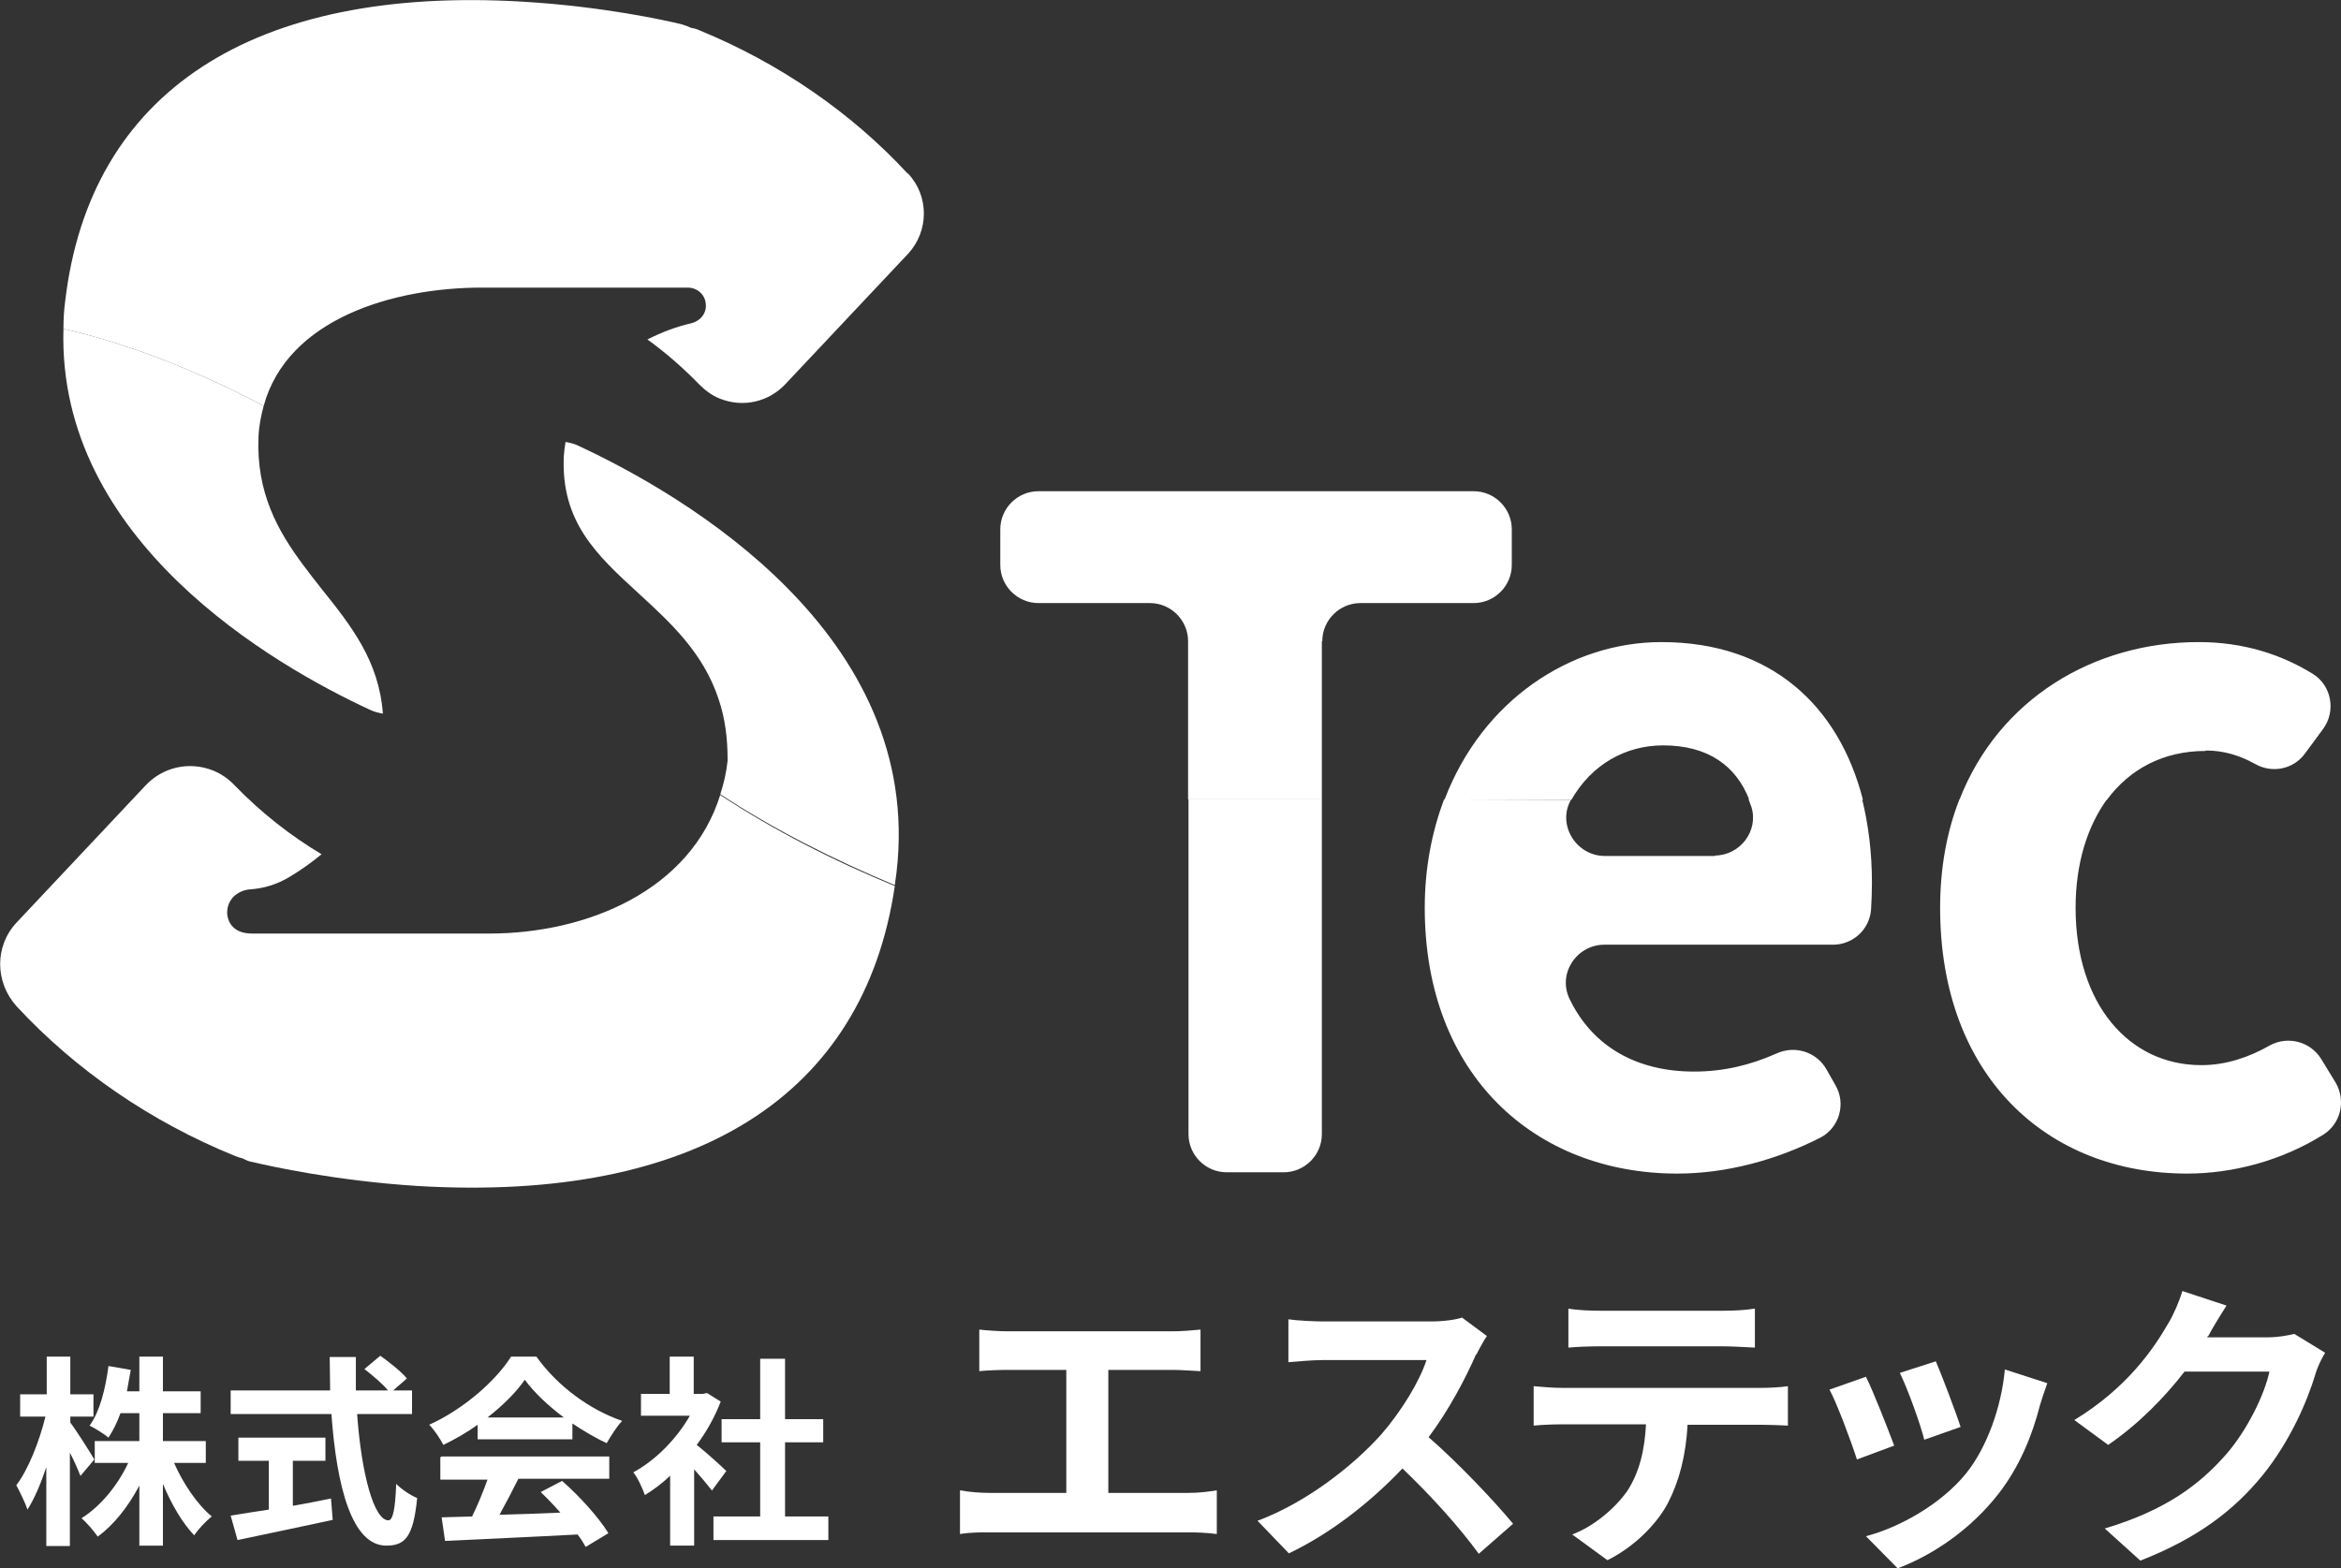
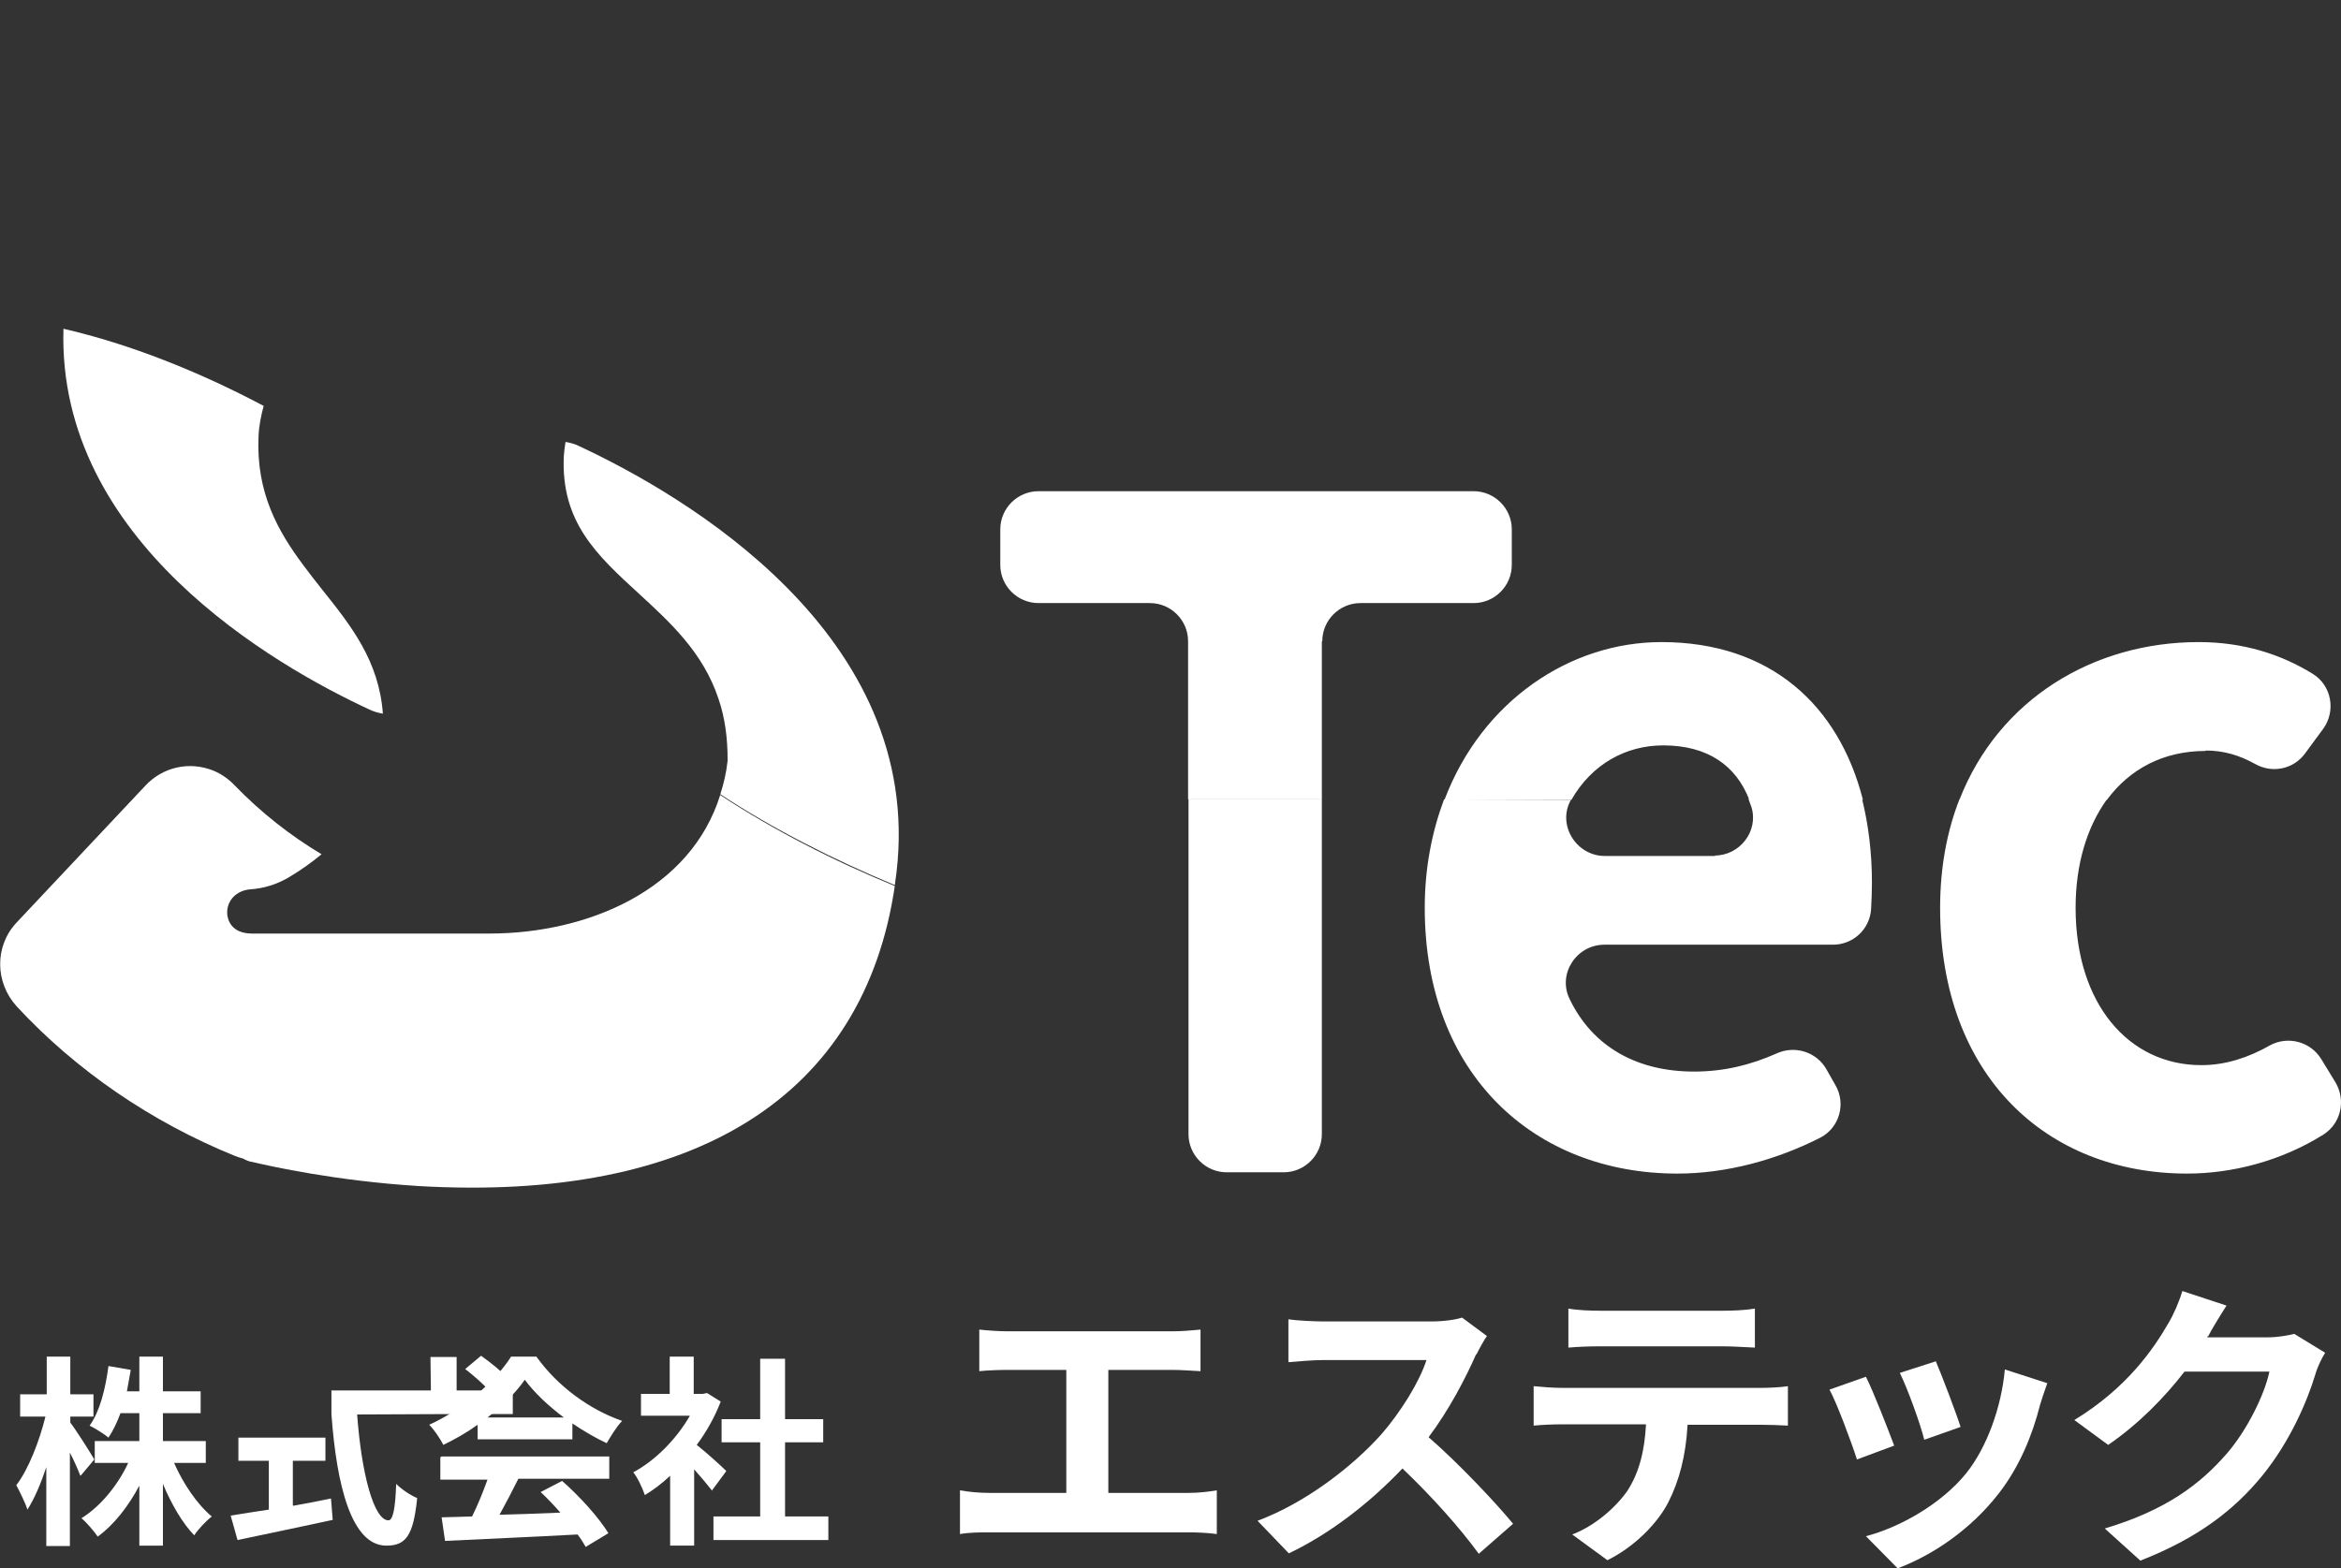
<svg xmlns="http://www.w3.org/2000/svg" id="_レイヤー_2" viewBox="0 0 54.6 36.59">
  <rect x="0" y="0" width="54.6" height="36.59" fill="#333333" stroke="none" />
  <defs>
    <style>.cls-1{fill:#fff;}</style>
  </defs>
  <g id="_レイヤー_1-2">
    <path class="cls-1" d="M16.8,18.54c-.69,2.23-3.1,3.24-5.39,3.24h-5.53c-.5,0-.57-.34-.58-.45-.01-.14.03-.27.12-.38.12-.14.29-.19.4-.2.33-.02.65-.12.93-.29.27-.16.52-.34.75-.53-.72-.43-1.41-.97-2.02-1.6-.14-.15-.31-.27-.5-.35-.57-.23-1.19-.08-1.59.35l-3,3.19c-.52.55-.51,1.4,0,1.96,1.38,1.49,3.13,2.69,5.07,3.48.07.03.14.05.21.07.07.04.14.07.22.08h0c.42.1,1.95.44,3.86.56t0,0c6.47.38,10.4-2.1,11.12-7-1.44-.59-2.84-1.31-4.07-2.12Z" />
    <path class="cls-1" d="M8.63,16.56c.1.05.2.07.3.09-.09-1.23-.74-2.05-1.42-2.9-.15-.19-.3-.38-.44-.57-.58-.78-1.1-1.68-1.04-3,.01-.25.06-.49.12-.71-1.51-.8-3.11-1.44-4.67-1.8-.15,4.94,4.9,7.85,7.15,8.89Z" />
    <path class="cls-1" d="M27.71,18.65h3.12v7.81c0,.49-.4.89-.89.89h-1.33c-.49,0-.89-.4-.89-.89v-7.81ZM40.01,19.97h-2.58c-.67,0-1.12-.73-.79-1.31h0s-2.96-.01-2.96-.01c-.28.75-.45,1.59-.45,2.53,0,3.9,2.57,6.2,5.89,6.2,1.15,0,2.32-.32,3.34-.84.44-.23.6-.79.35-1.22l-.21-.37c-.23-.41-.74-.57-1.17-.37-.61.27-1.23.42-1.92.42-1.32,0-2.36-.57-2.9-1.69-.29-.59.16-1.27.81-1.27h5.33c.47,0,.86-.36.89-.83.01-.19.02-.4.02-.61,0-.7-.08-1.35-.23-1.96h-2.65c.02.06.05.13.07.19.17.56-.27,1.13-.86,1.13ZM51.34,24.85c-1.69,0-2.93-1.43-2.93-3.67,0-1.03.27-1.89.73-2.53h-3.44c-.29.74-.45,1.59-.45,2.53,0,3.92,2.49,6.2,5.76,6.2,1.05,0,2.19-.29,3.18-.91.41-.26.53-.8.28-1.22l-.33-.54c-.25-.41-.78-.55-1.2-.32-.49.28-1.03.46-1.59.46Z" />
    <path class="cls-1" d="M30.83,14.96v3.69h-3.12v-3.69c0-.49-.4-.89-.89-.89h-2.6c-.49,0-.89-.4-.89-.89v-.83c0-.49.4-.89.89-.89h10.15c.49,0,.89.4.89.89v.83c0,.49-.4.89-.89.89h-2.64c-.49,0-.89.4-.89.89ZM38.75,14.98c-2.12,0-4.18,1.36-5.06,3.68h2.96c.48-.84,1.28-1.27,2.14-1.27,1.04,0,1.7.47,2.01,1.27h2.65c-.56-2.2-2.15-3.68-4.7-3.68ZM51.45,17.51c.41,0,.78.11,1.14.31.4.23.9.13,1.17-.24l.42-.57c.31-.42.2-1.02-.24-1.29-.73-.45-1.61-.74-2.66-.74-2.44,0-4.66,1.32-5.58,3.68h3.44c.54-.73,1.33-1.14,2.3-1.14Z" />
-     <path class="cls-1" d="M21.17,4.05c-1.32-1.43-3-2.58-4.85-3.34-.06-.03-.13-.05-.2-.06-.07-.03-.14-.06-.21-.08h0c-.4-.1-1.87-.42-3.7-.53t0,0C5.89-.34,2.09,2.15,1.52,7.03c-.03.22-.04.43-.04.64,1.56.36,3.16,1,4.67,1.8.55-2.02,3-2.76,5.09-2.76h4.8c.22,0,.4.16.42.37.03.21-.11.4-.33.46-.35.08-.7.21-1.03.38.43.31.84.67,1.21,1.05.14.14.3.26.48.33.55.22,1.14.07,1.52-.33l2.87-3.05c.49-.53.49-1.35,0-1.87Z" />
    <path class="cls-1" d="M13.49,10.4c-.1-.05-.2-.07-.3-.09-.02.11-.03.22-.04.33-.07,1.54.77,2.31,1.74,3.2.74.68,1.51,1.38,1.87,2.47.15.44.21.91.21,1.41v.03c-.03.28-.09.53-.17.78,1.23.81,2.63,1.52,4.07,2.12.01-.1.03-.2.04-.3.65-5.56-4.97-8.81-7.42-9.95Z" />
    <path class="cls-1" d="M1.87,34.42c-.05-.13-.14-.34-.24-.53v2.18h-.55v-1.84c-.13.39-.28.74-.44.99-.05-.16-.18-.42-.26-.57.28-.36.54-1.03.68-1.6H.47v-.52h.62v-.88h.55v.88h.54v.52h-.54v.14c.14.18.48.72.56.86l-.32.38ZM4.06,34.13c.21.48.54.97.88,1.25-.13.1-.32.3-.41.44-.27-.28-.53-.72-.73-1.2v1.44h-.55v-1.4c-.26.49-.59.91-.97,1.19-.09-.13-.26-.33-.38-.43.44-.27.85-.77,1.09-1.29h-.78v-.51h1.04v-.65h-.44c-.08.22-.18.42-.28.57-.09-.08-.32-.22-.44-.28.24-.33.37-.86.44-1.39l.52.09c-.03.17-.06.34-.09.5h.29v-.81h.55v.81h.88v.51h-.88v.65h1v.51h-.74Z" />
-     <path class="cls-1" d="M8.33,33c.1,1.38.39,2.47.73,2.47.1,0,.16-.25.18-.85.13.13.34.27.49.33-.09.89-.27,1.11-.72,1.11-.81,0-1.16-1.4-1.28-3.07h-2.35v-.55h2.32c0-.26-.01-.52-.01-.78h.61c0,.26,0,.53,0,.78h.75c-.13-.16-.36-.35-.55-.5l.37-.31c.21.15.49.37.62.53l-.32.28h.44v.55h-1.28ZM6.84,35.13c.29-.05.59-.11.88-.17l.04.5c-.78.17-1.61.34-2.22.47l-.16-.57c.24-.04.55-.09.89-.14v-1.14h-.71v-.54h2.03v.54h-.76v1.04Z" />
+     <path class="cls-1" d="M8.33,33c.1,1.38.39,2.47.73,2.47.1,0,.16-.25.18-.85.13.13.34.27.49.33-.09.89-.27,1.11-.72,1.11-.81,0-1.16-1.4-1.28-3.07v-.55h2.32c0-.26-.01-.52-.01-.78h.61c0,.26,0,.53,0,.78h.75c-.13-.16-.36-.35-.55-.5l.37-.31c.21.15.49.37.62.53l-.32.28h.44v.55h-1.28ZM6.84,35.13c.29-.05.59-.11.88-.17l.04.5c-.78.17-1.61.34-2.22.47l-.16-.57c.24-.04.55-.09.89-.14v-1.14h-.71v-.54h2.03v.54h-.76v1.04Z" />
    <path class="cls-1" d="M11.14,33.24c-.25.18-.53.34-.8.47-.07-.14-.21-.35-.33-.47.8-.36,1.56-1.03,1.91-1.59h.59c.5.7,1.25,1.24,2,1.5-.14.15-.26.35-.36.52-.26-.12-.53-.28-.8-.46v.37h-2.21v-.35ZM10.3,33.98h3.91v.52h-2.12c-.14.28-.29.57-.44.84.45-.01.94-.03,1.42-.05-.15-.17-.31-.34-.46-.48l.5-.26c.42.37.86.86,1.08,1.22l-.53.32c-.05-.09-.11-.19-.19-.29-1.11.06-2.28.11-3.09.15l-.08-.55.71-.02c.13-.26.26-.58.36-.86h-1.1v-.52ZM13.15,33.07c-.36-.27-.69-.58-.91-.88-.2.29-.51.6-.87.88h1.77Z" />
    <path class="cls-1" d="M16.61,34.78c-.1-.13-.26-.32-.42-.5v1.78h-.56v-1.63c-.19.18-.39.33-.59.45-.05-.15-.18-.43-.27-.53.52-.28,1.01-.78,1.32-1.32h-1.14v-.51h.67v-.87h.56v.87h.21l.1-.02.32.2c-.14.36-.33.7-.56,1.01.23.18.59.51.69.61l-.34.46ZM19.32,35.38v.55h-2.68v-.55h1.09v-1.73h-.9v-.54h.9v-1.41h.58v1.41h.89v.54h-.89v1.73h1.01Z" />
    <path class="cls-1" d="M23.51,31.06h3.83c.21,0,.46-.02.66-.04v.97c-.21-.01-.46-.03-.66-.03h-1.49v2.87h1.87c.25,0,.48-.03.66-.06v1.02c-.2-.03-.5-.04-.66-.04h-4.64c-.21,0-.46,0-.69.04v-1.02c.22.04.47.06.69.06h1.79v-2.87h-1.36c-.19,0-.49.01-.67.03v-.97c.18.02.47.04.67.04Z" />
    <path class="cls-1" d="M34.43,31.59c-.24.55-.63,1.3-1.11,1.94.7.61,1.55,1.51,1.97,2.02l-.8.7c-.46-.63-1.11-1.35-1.78-1.99-.75.79-1.68,1.52-2.65,1.98l-.73-.76c1.13-.42,2.23-1.28,2.89-2.02.46-.53.89-1.23,1.05-1.73h-2.39c-.3,0-.68.04-.83.05v-1c.19.03.62.05.83.05h2.49c.3,0,.58-.04.73-.09l.58.43c-.06.08-.18.3-.25.44Z" />
    <path class="cls-1" d="M36.45,32.38h4.61c.15,0,.46-.01.64-.04v.92c-.18-.01-.44-.02-.64-.02h-1.7c-.04.73-.2,1.32-.45,1.81-.25.49-.79,1.04-1.42,1.35l-.82-.6c.5-.19.99-.6,1.28-1.01.29-.44.41-.97.44-1.56h-1.94c-.21,0-.48.01-.68.03v-.92c.21.02.46.04.68.04ZM37.34,30.58h2.83c.24,0,.52-.01.76-.05v.91c-.24-.01-.51-.03-.76-.03h-2.83c-.25,0-.54.01-.76.03v-.91c.23.04.52.05.75.05Z" />
    <path class="cls-1" d="M44.17,33.73l-.86.32c-.12-.38-.47-1.32-.64-1.63l.85-.3c.18.36.51,1.21.66,1.61ZM47.58,32.78c-.18.71-.48,1.44-.96,2.06-.66.85-1.54,1.44-2.36,1.75l-.74-.75c.77-.2,1.75-.74,2.34-1.47.48-.6.82-1.54.9-2.42l.99.32c-.08.23-.13.37-.17.51ZM45.73,33.29l-.85.3c-.08-.34-.39-1.2-.57-1.56l.84-.27c.13.3.48,1.22.58,1.54Z" />
    <path class="cls-1" d="M51.5,31.16s-.01.02-.02.04h1.42c.22,0,.45-.04.61-.08l.72.44c-.08.13-.18.33-.23.51-.19.63-.59,1.56-1.23,2.35-.67.82-1.52,1.47-2.85,1.99l-.83-.75c1.44-.43,2.23-1.04,2.84-1.74.48-.55.89-1.39,1-1.92h-1.98c-.47.61-1.08,1.23-1.78,1.71l-.79-.58c1.23-.75,1.85-1.66,2.2-2.27.11-.18.25-.5.32-.74l1.03.34c-.16.25-.35.56-.43.72Z" />
  </g>
</svg>